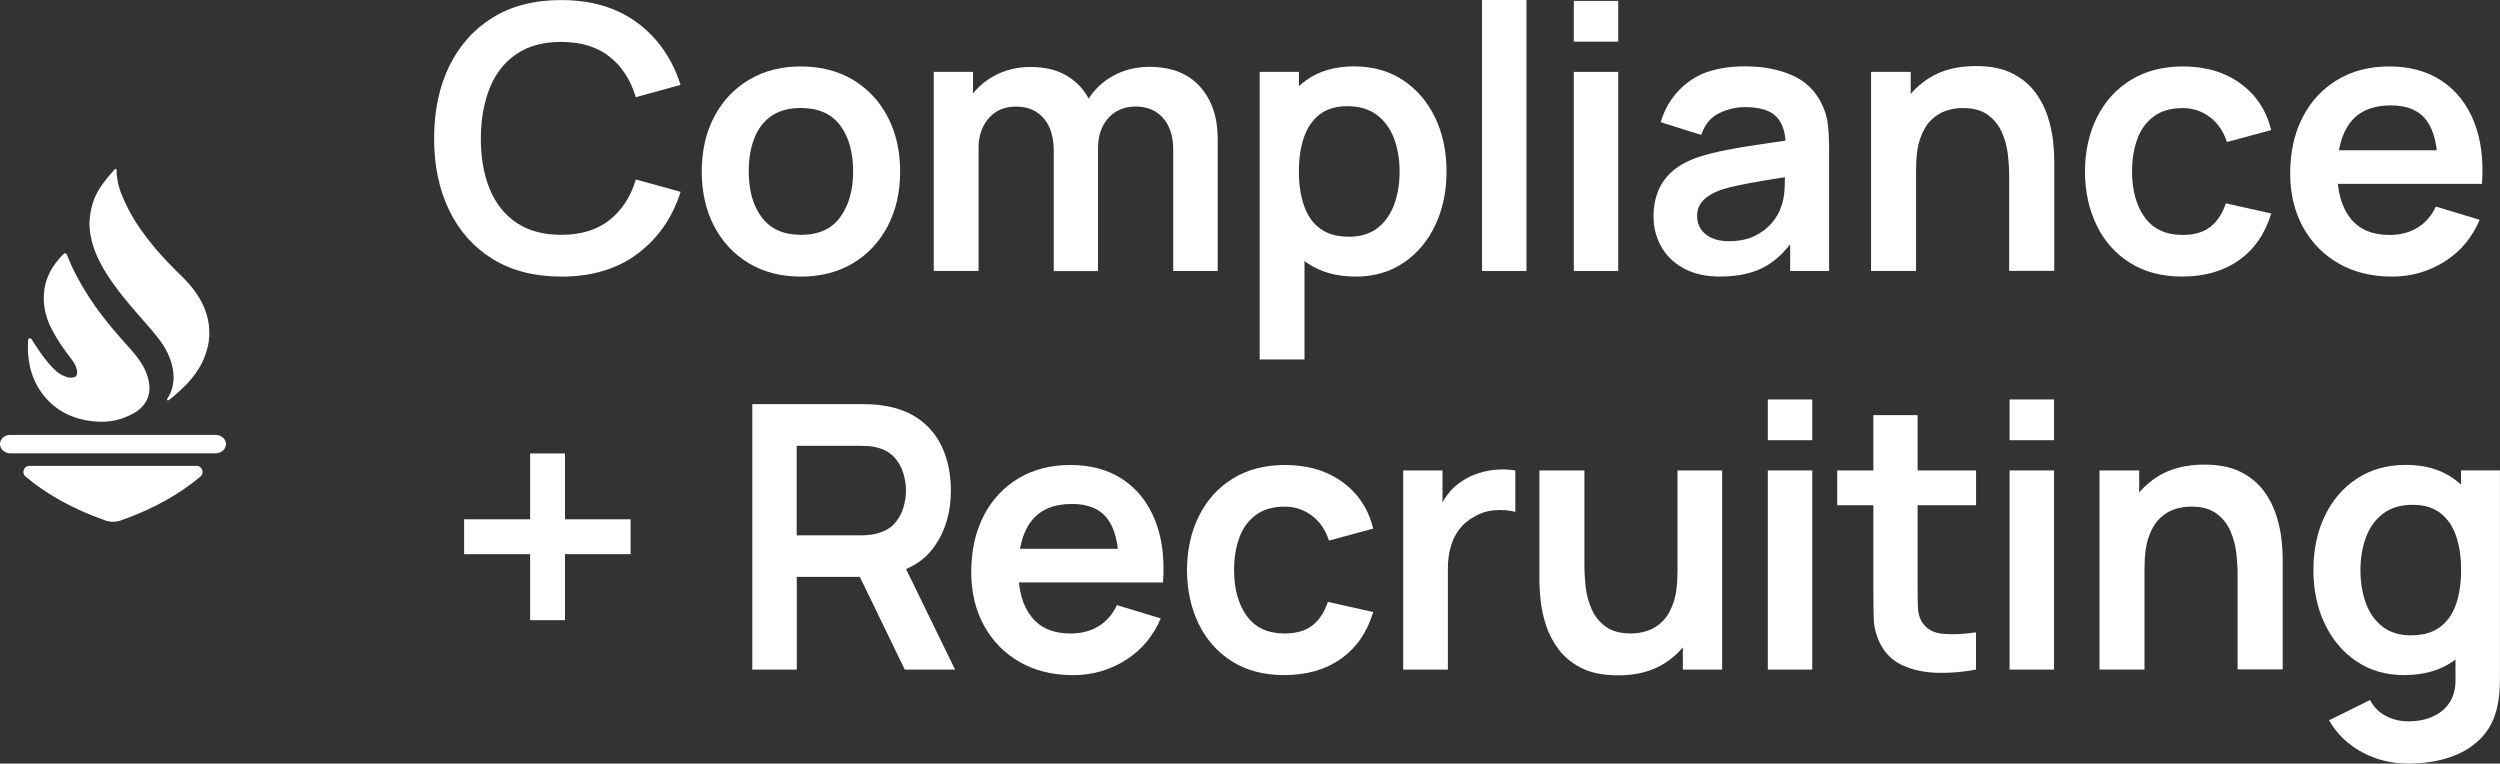
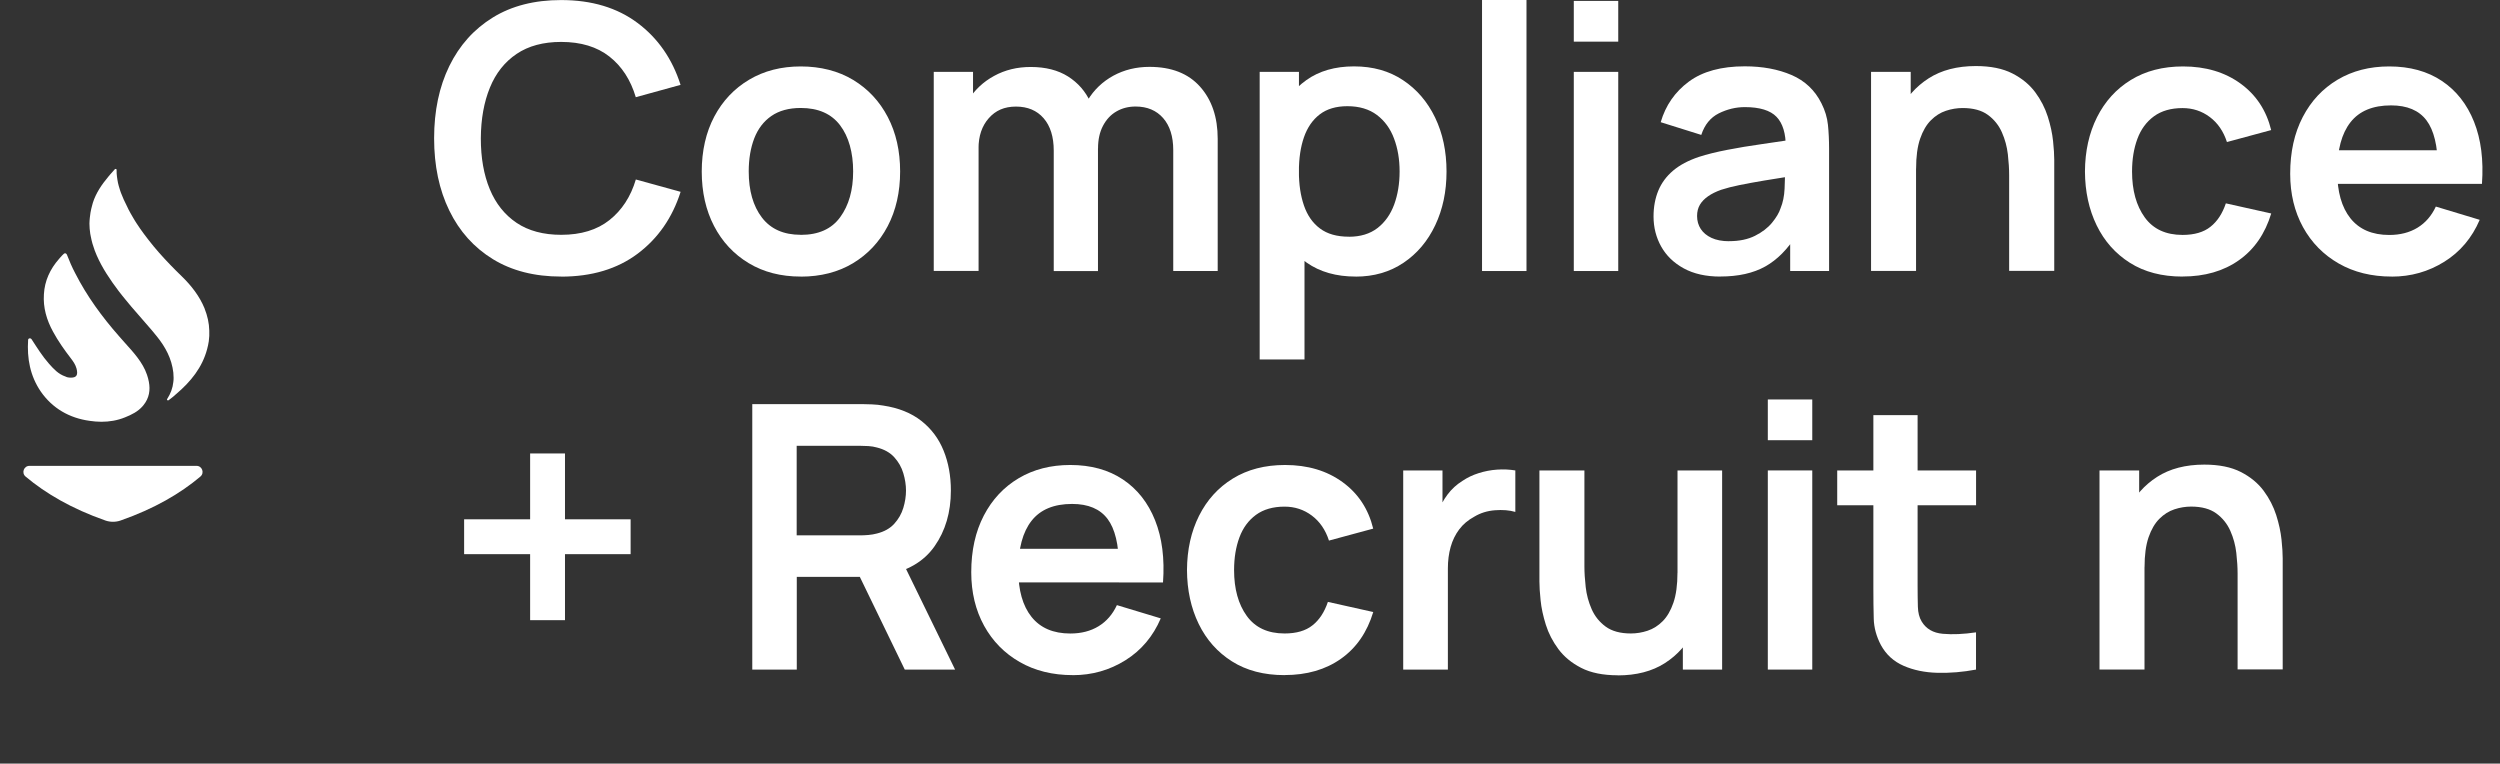
<svg xmlns="http://www.w3.org/2000/svg" id="Layer_2" data-name="Layer 2" viewBox="0 0 463.99 141.72">
  <rect x="0" y="0" width="463.99" height="141.72" fill="#333333" stroke="none" />
  <defs>
    <style>      .cls-1 {        fill: #fff;      }    </style>
  </defs>
  <g id="Layer_1-2" data-name="Layer 1">
    <path class="cls-1" d="M104.14,51.33c-4.93,0-9.15-1.08-12.66-3.23-3.51-2.16-6.21-5.16-8.09-9.02-1.88-3.85-2.82-8.33-2.82-13.41s.94-9.56,2.82-13.41,4.58-6.86,8.09-9.02c3.51-2.16,7.73-3.23,12.66-3.23,5.68,0,10.41,1.42,14.2,4.26,3.79,2.84,6.44,6.67,7.97,11.48l-8.31,2.29c-.96-3.22-2.59-5.73-4.89-7.54-2.3-1.81-5.29-2.72-8.96-2.72-3.31,0-6.06.74-8.26,2.22-2.2,1.48-3.86,3.56-4.96,6.25s-1.67,5.82-1.69,9.43c0,3.61.55,6.75,1.66,9.43s2.77,4.76,4.98,6.25c2.21,1.48,4.97,2.22,8.28,2.22,3.67,0,6.66-.91,8.96-2.74,2.3-1.83,3.94-4.33,4.89-7.53l8.31,2.29c-1.53,4.81-4.19,8.64-7.97,11.48-3.79,2.84-8.52,4.26-14.2,4.26Z" />
    <path class="cls-1" d="M148.62,51.33c-3.7,0-6.92-.83-9.68-2.5s-4.9-3.96-6.42-6.89c-1.52-2.93-2.28-6.3-2.28-10.11s.78-7.28,2.33-10.2c1.55-2.92,3.71-5.2,6.47-6.84,2.76-1.64,5.95-2.46,9.58-2.46s6.96.83,9.72,2.5c2.76,1.67,4.9,3.96,6.43,6.89,1.53,2.93,2.29,6.3,2.29,10.11s-.77,7.21-2.31,10.15c-1.54,2.93-3.69,5.22-6.45,6.88-2.76,1.65-5.99,2.48-9.68,2.48ZM148.62,43.59c3.29,0,5.73-1.09,7.32-3.29,1.6-2.19,2.4-5.02,2.4-8.49s-.81-6.44-2.43-8.57c-1.62-2.13-4.05-3.2-7.29-3.2-2.21,0-4.03.5-5.46,1.49-1.43.99-2.48,2.37-3.17,4.14-.68,1.77-1.03,3.82-1.03,6.14,0,3.58.82,6.44,2.45,8.57,1.63,2.13,4.03,3.2,7.2,3.2Z" />
    <path class="cls-1" d="M173.3,50.3V13.34h7.29v11.46h1.03v25.49h-8.32ZM195.57,50.3v-22.34c0-2.58-.63-4.58-1.88-6.02s-2.97-2.16-5.13-2.16-3.78.72-5.05,2.16c-1.27,1.44-1.9,3.31-1.9,5.61l-3.7-2.46c0-2.4.59-4.55,1.78-6.47,1.19-1.92,2.79-3.43,4.81-4.53,2.02-1.11,4.28-1.66,6.79-1.66,2.76,0,5.07.59,6.93,1.76,1.86,1.18,3.25,2.77,4.17,4.79s1.39,4.29,1.39,6.83v24.5h-8.21ZM217.75,50.3v-22.45c0-2.53-.63-4.51-1.88-5.94-1.25-1.42-2.96-2.14-5.1-2.14-1.32,0-2.51.3-3.56.91-1.05.6-1.88,1.49-2.5,2.67s-.92,2.57-.92,4.19l-3.66-2.16c-.02-2.55.55-4.81,1.73-6.76,1.17-1.95,2.77-3.47,4.77-4.57,2.01-1.09,4.24-1.64,6.71-1.64,4.08,0,7.21,1.23,9.39,3.68s3.27,5.67,3.27,9.67v24.54h-8.25Z" />
    <path class="cls-1" d="M233.79,66.73V13.34h7.29v25.94h1.03v27.44h-8.32ZM251.61,51.33c-3.6,0-6.63-.86-9.07-2.57-2.44-1.71-4.28-4.04-5.51-7-1.23-2.95-1.85-6.27-1.85-9.94s.62-7.05,1.85-9.99c1.23-2.94,3.04-5.26,5.42-6.96,2.38-1.7,5.33-2.55,8.85-2.55s6.52.85,9.08,2.55c2.57,1.7,4.56,4.02,5.97,6.95,1.41,2.93,2.12,6.27,2.12,10.01s-.7,7.01-2.09,9.96c-1.39,2.94-3.35,5.27-5.89,6.98s-5.5,2.57-8.9,2.57ZM250.35,43.94c2.14,0,3.91-.54,5.3-1.61,1.39-1.07,2.42-2.53,3.1-4.36.67-1.84,1.01-3.88,1.01-6.14s-.34-4.27-1.03-6.11c-.68-1.84-1.75-3.3-3.18-4.38-1.44-1.08-3.26-1.63-5.48-1.63-2.1,0-3.81.51-5.13,1.52-1.32,1.01-2.3,2.43-2.93,4.24-.63,1.81-.94,3.93-.94,6.35s.31,4.5.94,6.33c.63,1.83,1.62,3.25,2.98,4.26,1.36,1.02,3.14,1.52,5.36,1.52Z" />
    <path class="cls-1" d="M275.06,50.3V0h8.25v50.3h-8.25Z" />
    <path class="cls-1" d="M292.09,7.73V.17h8.25v7.56h-8.25ZM292.09,50.3V13.34h8.25v36.96h-8.25Z" />
    <path class="cls-1" d="M319.28,51.33c-2.67,0-4.93-.51-6.78-1.52s-3.25-2.37-4.19-4.05-1.42-3.55-1.42-5.58c0-1.78.3-3.38.89-4.81.59-1.42,1.51-2.66,2.74-3.7,1.23-1.04,2.83-1.89,4.79-2.55,1.48-.48,3.22-.91,5.22-1.3s4.16-.75,6.5-1.08c2.34-.33,4.79-.69,7.34-1.08l-2.94,1.68c.02-2.55-.55-4.44-1.71-5.65-1.16-1.21-3.13-1.81-5.89-1.81-1.67,0-3.27.39-4.83,1.16-1.55.78-2.63,2.11-3.25,4l-7.53-2.36c.91-3.12,2.65-5.63,5.22-7.53s6.03-2.84,10.39-2.84c3.29,0,6.18.54,8.67,1.61s4.35,2.83,5.56,5.27c.66,1.3,1.06,2.63,1.2,3.99.14,1.36.21,2.83.21,4.43v22.69h-7.22v-8.01l1.2,1.3c-1.67,2.67-3.61,4.63-5.83,5.87-2.22,1.24-5,1.86-8.33,1.86ZM320.92,44.76c1.87,0,3.47-.33,4.79-.99,1.32-.66,2.38-1.47,3.17-2.43s1.32-1.86,1.59-2.7c.43-1.05.68-2.25.74-3.61.06-1.36.08-2.46.08-3.3l2.53.75c-2.49.39-4.62.73-6.4,1.03-1.78.3-3.31.58-4.58.84-1.28.26-2.41.55-3.39.87-.96.34-1.77.74-2.43,1.2-.66.46-1.17.98-1.52,1.57-.35.59-.53,1.29-.53,2.09,0,.91.23,1.72.68,2.41.46.7,1.12,1.25,2,1.66.88.41,1.97.62,3.27.62Z" />
    <path class="cls-1" d="M347.26,50.3V13.34h7.36v11.46h.99v25.49h-8.35ZM372.89,50.3v-17.79c0-1.16-.08-2.45-.24-3.87-.16-1.41-.53-2.78-1.11-4.09-.58-1.31-1.45-2.39-2.6-3.23-1.15-.84-2.71-1.27-4.67-1.27-1.05,0-2.09.17-3.11.51-1.03.34-1.96.93-2.79,1.76-.83.83-1.5,1.97-2,3.42-.5,1.45-.75,3.3-.75,5.56l-4.89-2.09c0-3.15.61-6,1.83-8.56,1.22-2.55,3.02-4.59,5.39-6.11,2.37-1.52,5.29-2.28,8.76-2.28,2.74,0,5,.46,6.78,1.37,1.78.91,3.19,2.08,4.24,3.49,1.05,1.42,1.82,2.92,2.33,4.52s.83,3.11.98,4.53c.15,1.43.22,2.58.22,3.47v20.63h-8.35Z" />
    <path class="cls-1" d="M405.06,51.33c-3.81,0-7.06-.85-9.75-2.55-2.69-1.7-4.75-4.02-6.18-6.96-1.43-2.94-2.15-6.27-2.17-9.99.02-3.79.77-7.15,2.24-10.08,1.47-2.93,3.56-5.24,6.28-6.91s5.94-2.51,9.68-2.51c4.2,0,7.75,1.06,10.66,3.17,2.91,2.11,4.81,4.99,5.7,8.64l-8.21,2.22c-.64-1.98-1.7-3.53-3.18-4.64-1.48-1.11-3.17-1.66-5.06-1.66-2.14,0-3.91.51-5.3,1.52-1.39,1.02-2.42,2.41-3.08,4.19-.66,1.78-.99,3.8-.99,6.06,0,3.51.79,6.35,2.36,8.52,1.57,2.17,3.91,3.25,7.01,3.25,2.19,0,3.92-.5,5.18-1.51,1.27-1,2.22-2.45,2.86-4.35l8.42,1.88c-1.14,3.76-3.14,6.66-5.99,8.67-2.85,2.02-6.34,3.03-10.47,3.03Z" />
    <path class="cls-1" d="M443.9,51.33c-3.74,0-7.03-.81-9.85-2.43-2.83-1.62-5.04-3.87-6.62-6.74-1.58-2.88-2.38-6.18-2.38-9.92,0-4.04.78-7.54,2.33-10.52,1.55-2.98,3.71-5.29,6.47-6.93,2.76-1.64,5.95-2.46,9.58-2.46,3.83,0,7.09.9,9.77,2.69,2.68,1.79,4.67,4.32,5.97,7.58,1.3,3.26,1.79,7.11,1.47,11.53h-8.18v-3.01c-.02-4.01-.73-6.95-2.12-8.79s-3.58-2.77-6.57-2.77c-3.38,0-5.89,1.04-7.53,3.13-1.64,2.09-2.46,5.14-2.46,9.15,0,3.74.82,6.64,2.46,8.69,1.64,2.05,4.04,3.08,7.19,3.08,2.03,0,3.78-.45,5.25-1.35,1.47-.9,2.61-2.21,3.4-3.92l8.14,2.46c-1.42,3.33-3.6,5.92-6.55,7.77-2.96,1.85-6.21,2.77-9.77,2.77ZM431.17,34.12v-6.23h25.42v6.23h-25.42Z" />
    <path class="cls-1" d="M98.39,115.1v-12.25h-12.25v-6.47h12.25v-12.22h6.47v12.22h12.18v6.47h-12.18v12.25h-6.47Z" />
    <path class="cls-1" d="M139.62,124.27v-49.27h20.36c.48,0,1.09.02,1.85.05s1.45.11,2.09.22c2.85.43,5.21,1.38,7.07,2.84,1.86,1.46,3.24,3.3,4.14,5.53.9,2.22,1.35,4.69,1.35,7.41,0,4.02-1.01,7.47-3.04,10.35-2.03,2.89-5.14,4.67-9.34,5.36l-3.52.31h-12.7v17.21h-8.25ZM147.86,99.36h11.77c.46,0,.97-.02,1.54-.07.57-.05,1.09-.14,1.57-.27,1.37-.34,2.45-.95,3.23-1.81.79-.87,1.35-1.85,1.68-2.94.33-1.09.5-2.17.5-3.22s-.17-2.13-.5-3.23c-.33-1.11-.89-2.09-1.68-2.96-.79-.87-1.87-1.47-3.23-1.81-.48-.14-1-.22-1.57-.26-.57-.03-1.08-.05-1.54-.05h-11.77v16.63ZM167.92,124.27l-9.72-20.05,8.38-1.85,10.68,21.9h-9.34Z" />
    <path class="cls-1" d="M199.11,125.3c-3.74,0-7.03-.81-9.85-2.43-2.83-1.62-5.04-3.87-6.62-6.74-1.58-2.88-2.38-6.18-2.38-9.92,0-4.04.78-7.54,2.33-10.52,1.55-2.98,3.71-5.29,6.47-6.93,2.76-1.64,5.95-2.46,9.58-2.46,3.83,0,7.09.9,9.77,2.69,2.68,1.79,4.67,4.32,5.97,7.58,1.3,3.26,1.79,7.11,1.47,11.53h-8.18v-3.01c-.02-4.01-.73-6.95-2.12-8.79s-3.58-2.77-6.57-2.77c-3.38,0-5.89,1.04-7.53,3.13-1.64,2.09-2.46,5.14-2.46,9.15,0,3.74.82,6.64,2.46,8.69,1.64,2.05,4.04,3.08,7.19,3.08,2.03,0,3.78-.45,5.25-1.35,1.47-.9,2.61-2.21,3.4-3.92l8.14,2.46c-1.42,3.33-3.6,5.92-6.55,7.77-2.96,1.85-6.21,2.77-9.77,2.77ZM186.38,108.09v-6.23h25.42v6.23h-25.42Z" />
    <path class="cls-1" d="M238.4,125.3c-3.81,0-7.06-.85-9.75-2.55-2.69-1.7-4.75-4.02-6.18-6.96-1.43-2.94-2.15-6.27-2.17-9.99.02-3.79.77-7.15,2.24-10.08,1.47-2.93,3.56-5.24,6.28-6.91s5.94-2.51,9.68-2.51c4.2,0,7.75,1.06,10.66,3.17,2.91,2.11,4.81,4.99,5.7,8.64l-8.21,2.22c-.64-1.98-1.7-3.53-3.18-4.64-1.48-1.11-3.17-1.66-5.06-1.66-2.14,0-3.91.51-5.3,1.52-1.39,1.02-2.42,2.41-3.08,4.19-.66,1.78-.99,3.8-.99,6.06,0,3.51.79,6.35,2.36,8.52,1.57,2.17,3.91,3.25,7.01,3.25,2.19,0,3.92-.5,5.18-1.51,1.27-1,2.22-2.45,2.86-4.35l8.42,1.88c-1.14,3.76-3.14,6.66-5.99,8.67-2.85,2.02-6.34,3.03-10.47,3.03Z" />
    <path class="cls-1" d="M260.43,124.27v-36.96h7.29v9l-.89-1.16c.46-1.23,1.07-2.36,1.83-3.37.76-1.02,1.68-1.85,2.75-2.52.91-.62,1.92-1.1,3.03-1.45s2.24-.57,3.41-.65c1.16-.08,2.29-.03,3.39.15v7.7c-1.1-.32-2.36-.42-3.78-.31-1.43.11-2.71.51-3.85,1.2-1.14.62-2.07,1.4-2.79,2.36s-1.25,2.05-1.59,3.27c-.34,1.22-.51,2.54-.51,3.95v18.79h-8.28Z" />
    <path class="cls-1" d="M300.25,125.33c-2.74,0-5-.46-6.78-1.37s-3.19-2.08-4.24-3.49c-1.05-1.42-1.83-2.92-2.33-4.52-.5-1.6-.83-3.11-.97-4.53-.15-1.43-.22-2.58-.22-3.47v-20.63h8.35v17.79c0,1.14.08,2.42.24,3.85.16,1.43.53,2.79,1.11,4.11.58,1.31,1.45,2.39,2.6,3.23,1.15.84,2.71,1.27,4.67,1.27,1.05,0,2.09-.17,3.11-.51,1.03-.34,1.96-.93,2.79-1.76s1.5-1.98,2-3.44c.5-1.46.75-3.31.75-5.54l4.89,2.09c0,3.15-.61,6-1.83,8.55-1.22,2.55-3.02,4.59-5.39,6.11-2.37,1.52-5.29,2.28-8.76,2.28ZM312.33,124.27v-11.46h-.99v-25.49h8.28v36.96h-7.29Z" />
    <path class="cls-1" d="M328.1,81.7v-7.56h8.25v7.56h-8.25ZM328.1,124.27v-36.96h8.25v36.96h-8.25Z" />
    <path class="cls-1" d="M340.98,93.78v-6.47h25.77v6.47h-25.77ZM366.75,124.27c-2.44.46-4.83.66-7.17.6-2.34-.06-4.43-.49-6.28-1.3s-3.25-2.09-4.21-3.85c-.84-1.6-1.29-3.23-1.33-4.89-.05-1.67-.07-3.55-.07-5.65v-32.13h8.21v31.65c0,1.48.02,2.78.05,3.9.03,1.12.27,2.03.7,2.74.82,1.37,2.13,2.13,3.93,2.29,1.8.16,3.86.07,6.16-.27v6.91Z" />
-     <path class="cls-1" d="M372.97,81.7v-7.56h8.25v7.56h-8.25ZM372.97,124.27v-36.96h8.25v36.96h-8.25Z" />
    <path class="cls-1" d="M389.66,124.27v-36.96h7.36v11.46h.99v25.49h-8.35ZM415.29,124.27v-17.79c0-1.16-.08-2.45-.24-3.87-.16-1.41-.53-2.78-1.11-4.09-.58-1.31-1.45-2.39-2.6-3.23-1.15-.84-2.71-1.27-4.67-1.27-1.05,0-2.09.17-3.11.51-1.03.34-1.96.93-2.79,1.76-.83.83-1.5,1.97-2,3.42-.5,1.45-.75,3.3-.75,5.56l-4.89-2.09c0-3.15.61-6,1.83-8.56,1.22-2.55,3.02-4.59,5.39-6.11,2.37-1.52,5.29-2.28,8.76-2.28,2.74,0,5,.46,6.78,1.37,1.78.91,3.19,2.08,4.24,3.49,1.05,1.42,1.82,2.92,2.33,4.52s.83,3.11.98,4.53c.15,1.43.22,2.58.22,3.47v20.63h-8.35Z" />
-     <path class="cls-1" d="M446.23,125.3c-3.4,0-6.37-.86-8.9-2.57s-4.49-4.04-5.88-6.98c-1.39-2.94-2.09-6.26-2.09-9.96s.7-7.08,2.1-10.01c1.4-2.93,3.39-5.25,5.97-6.95,2.58-1.7,5.61-2.55,9.1-2.55s6.46.85,8.85,2.55c2.38,1.7,4.19,4.02,5.42,6.96,1.23,2.94,1.85,6.27,1.85,9.99s-.62,6.99-1.85,9.94c-1.23,2.95-3.07,5.29-5.51,7s-5.46,2.57-9.07,2.57ZM446.95,141.72c-2.05,0-4.02-.32-5.9-.96s-3.58-1.56-5.08-2.75c-1.51-1.2-2.74-2.64-3.7-4.33l7.6-3.76c.71,1.35,1.71,2.34,2.99,2.99,1.29.65,2.66.97,4.12.97,1.71,0,3.24-.3,4.58-.91,1.35-.61,2.39-1.5,3.13-2.67s1.09-2.64,1.04-4.4v-10.5h1.03v-28.09h7.22v38.74c0,.94-.04,1.83-.12,2.69-.08.86-.21,1.69-.39,2.51-.55,2.4-1.6,4.36-3.15,5.9-1.55,1.54-3.47,2.69-5.77,3.44s-4.83,1.13-7.61,1.13ZM447.49,117.91c2.21,0,4-.51,5.36-1.52,1.36-1.01,2.35-2.43,2.98-4.26.63-1.83.94-3.94.94-6.33s-.31-4.53-.94-6.35c-.63-1.81-1.6-3.23-2.93-4.24-1.32-1.02-3.03-1.52-5.13-1.52-2.21,0-4.04.54-5.47,1.63-1.44,1.08-2.5,2.54-3.18,4.38-.68,1.84-1.03,3.87-1.03,6.11s.34,4.31,1.01,6.14c.67,1.84,1.71,3.29,3.1,4.36s3.16,1.61,5.3,1.61Z" />
    <g>
      <path class="cls-1" d="M22.39,96.6c6.24-2.18,11.08-5.01,14.8-8.15.81-.68.33-1.99-.72-1.99H5.47c-1.05,0-1.53,1.31-.72,1.99,3.72,3.13,8.56,5.96,14.8,8.15.91.32,1.93.32,2.84,0Z" />
-       <path class="cls-1" d="M12.09,80.72H1.9c-1.5,0-2.4,1.49-1.59,2.62,0,.01.02.02.02.03.35.48.95.77,1.59.77h38.09c.64,0,1.25-.29,1.6-.77,0-.01.02-.02.02-.03.81-1.13-.09-2.62-1.6-2.62H12.09Z" />
      <path class="cls-1" d="M16.65,78.11c.71.1,1.44.17,2.16.17,1.48,0,2.97-.24,4.39-.82,1.24-.49,2.41-1.08,3.28-2.08.05-.05.09-.12.14-.17,1.1-1.35,1.29-2.84,1.01-4.34-.08-.44-.2-.88-.35-1.32-.79-2.32-2.5-4.14-4.15-5.98-.35-.4-.71-.78-1.05-1.19-3.16-3.59-5.96-7.43-8.1-11.63-.61-1.15-1.11-2.32-1.58-3.53-.07-.13-.19-.21-.32-.21-.09,0-.17.03-.24.1-.23.2-.47.47-.63.65-.1.1-.18.2-.26.3-1.66,1.89-2.66,4.05-2.8,6.54-.17,2.48.5,4.78,1.69,6.95.93,1.72,2.08,3.36,3.3,4.94.45.59.87,1.18,1.07,1.93.29,1.16.02,1.67-1.04,1.67-.16,0-.34-.01-.57-.05-.17-.01-.29-.1-.45-.16-1.32-.44-2.19-1.4-3.06-2.38-1.24-1.4-2.22-2.99-3.25-4.57-.08-.09-.19-.14-.28-.14-.17,0-.34.1-.34.29-.22,3.42.35,6.68,2.37,9.62,2.14,3.06,5.24,4.89,9.07,5.41Z" />
      <path class="cls-1" d="M16.86,43.93c.16.87.41,1.73.72,2.56.11.3.24.61.37.91,1.03,2.36,2.49,4.52,4.06,6.6.38.51.8,1.01,1.21,1.52.76.95,1.55,1.86,2.35,2.77.85.98,1.71,1.96,2.56,2.95.33.4.66.78.98,1.19,1.62,2.01,2.76,4.15,3.06,6.72.02.33.05.65.05.96,0,.26-.01.53-.05.78-.11,1.12-.5,2.17-1.15,3.17-.09.13.02.25.15.25.05,0,.07-.01.11-.02.29-.21.57-.43.84-.65.17-.16.35-.3.52-.46,2.78-2.34,4.91-5.01,5.8-8.38.12-.47.24-.95.31-1.46.09-.67.12-1.33.09-1.98-.03-1.41-.34-2.75-.87-4.09v-.02c-.94-2.29-2.45-4.23-4.24-5.97-.7-.68-1.4-1.37-2.08-2.08-1.45-1.5-2.82-3.03-4.08-4.66-.29-.37-.58-.74-.86-1.13-.48-.64-.92-1.28-1.35-1.94-.23-.33-.43-.69-.64-1.04-.29-.49-.58-.99-.85-1.51-.02-.05-.06-.1-.08-.17-.29-.56-.57-1.14-.83-1.72-.12-.27-.24-.55-.34-.82-.12-.28-.23-.55-.32-.84-.1-.28-.19-.56-.26-.85-.11-.39-.19-.77-.25-1.16-.03-.21-.07-.42-.09-.64-.02-.18-.03-.36-.05-.53-.01-.21-.01-.44-.01-.67,0-.12-.09-.17-.18-.17-.06,0-.1.02-.14.05-.31.33-.6.66-.88.99-.12.14-.24.28-.35.42-1.24,1.48-2.27,3.01-2.85,4.8-.06.19-.12.39-.16.59-.11.38-.19.75-.26,1.13-.01.05-.02.1-.03.16-.05.3-.09.62-.12.92-.03.36-.07.72-.07,1.08,0,.64.06,1.27.15,1.89.02.17.06.35.1.51Z" />
    </g>
  </g>
</svg>